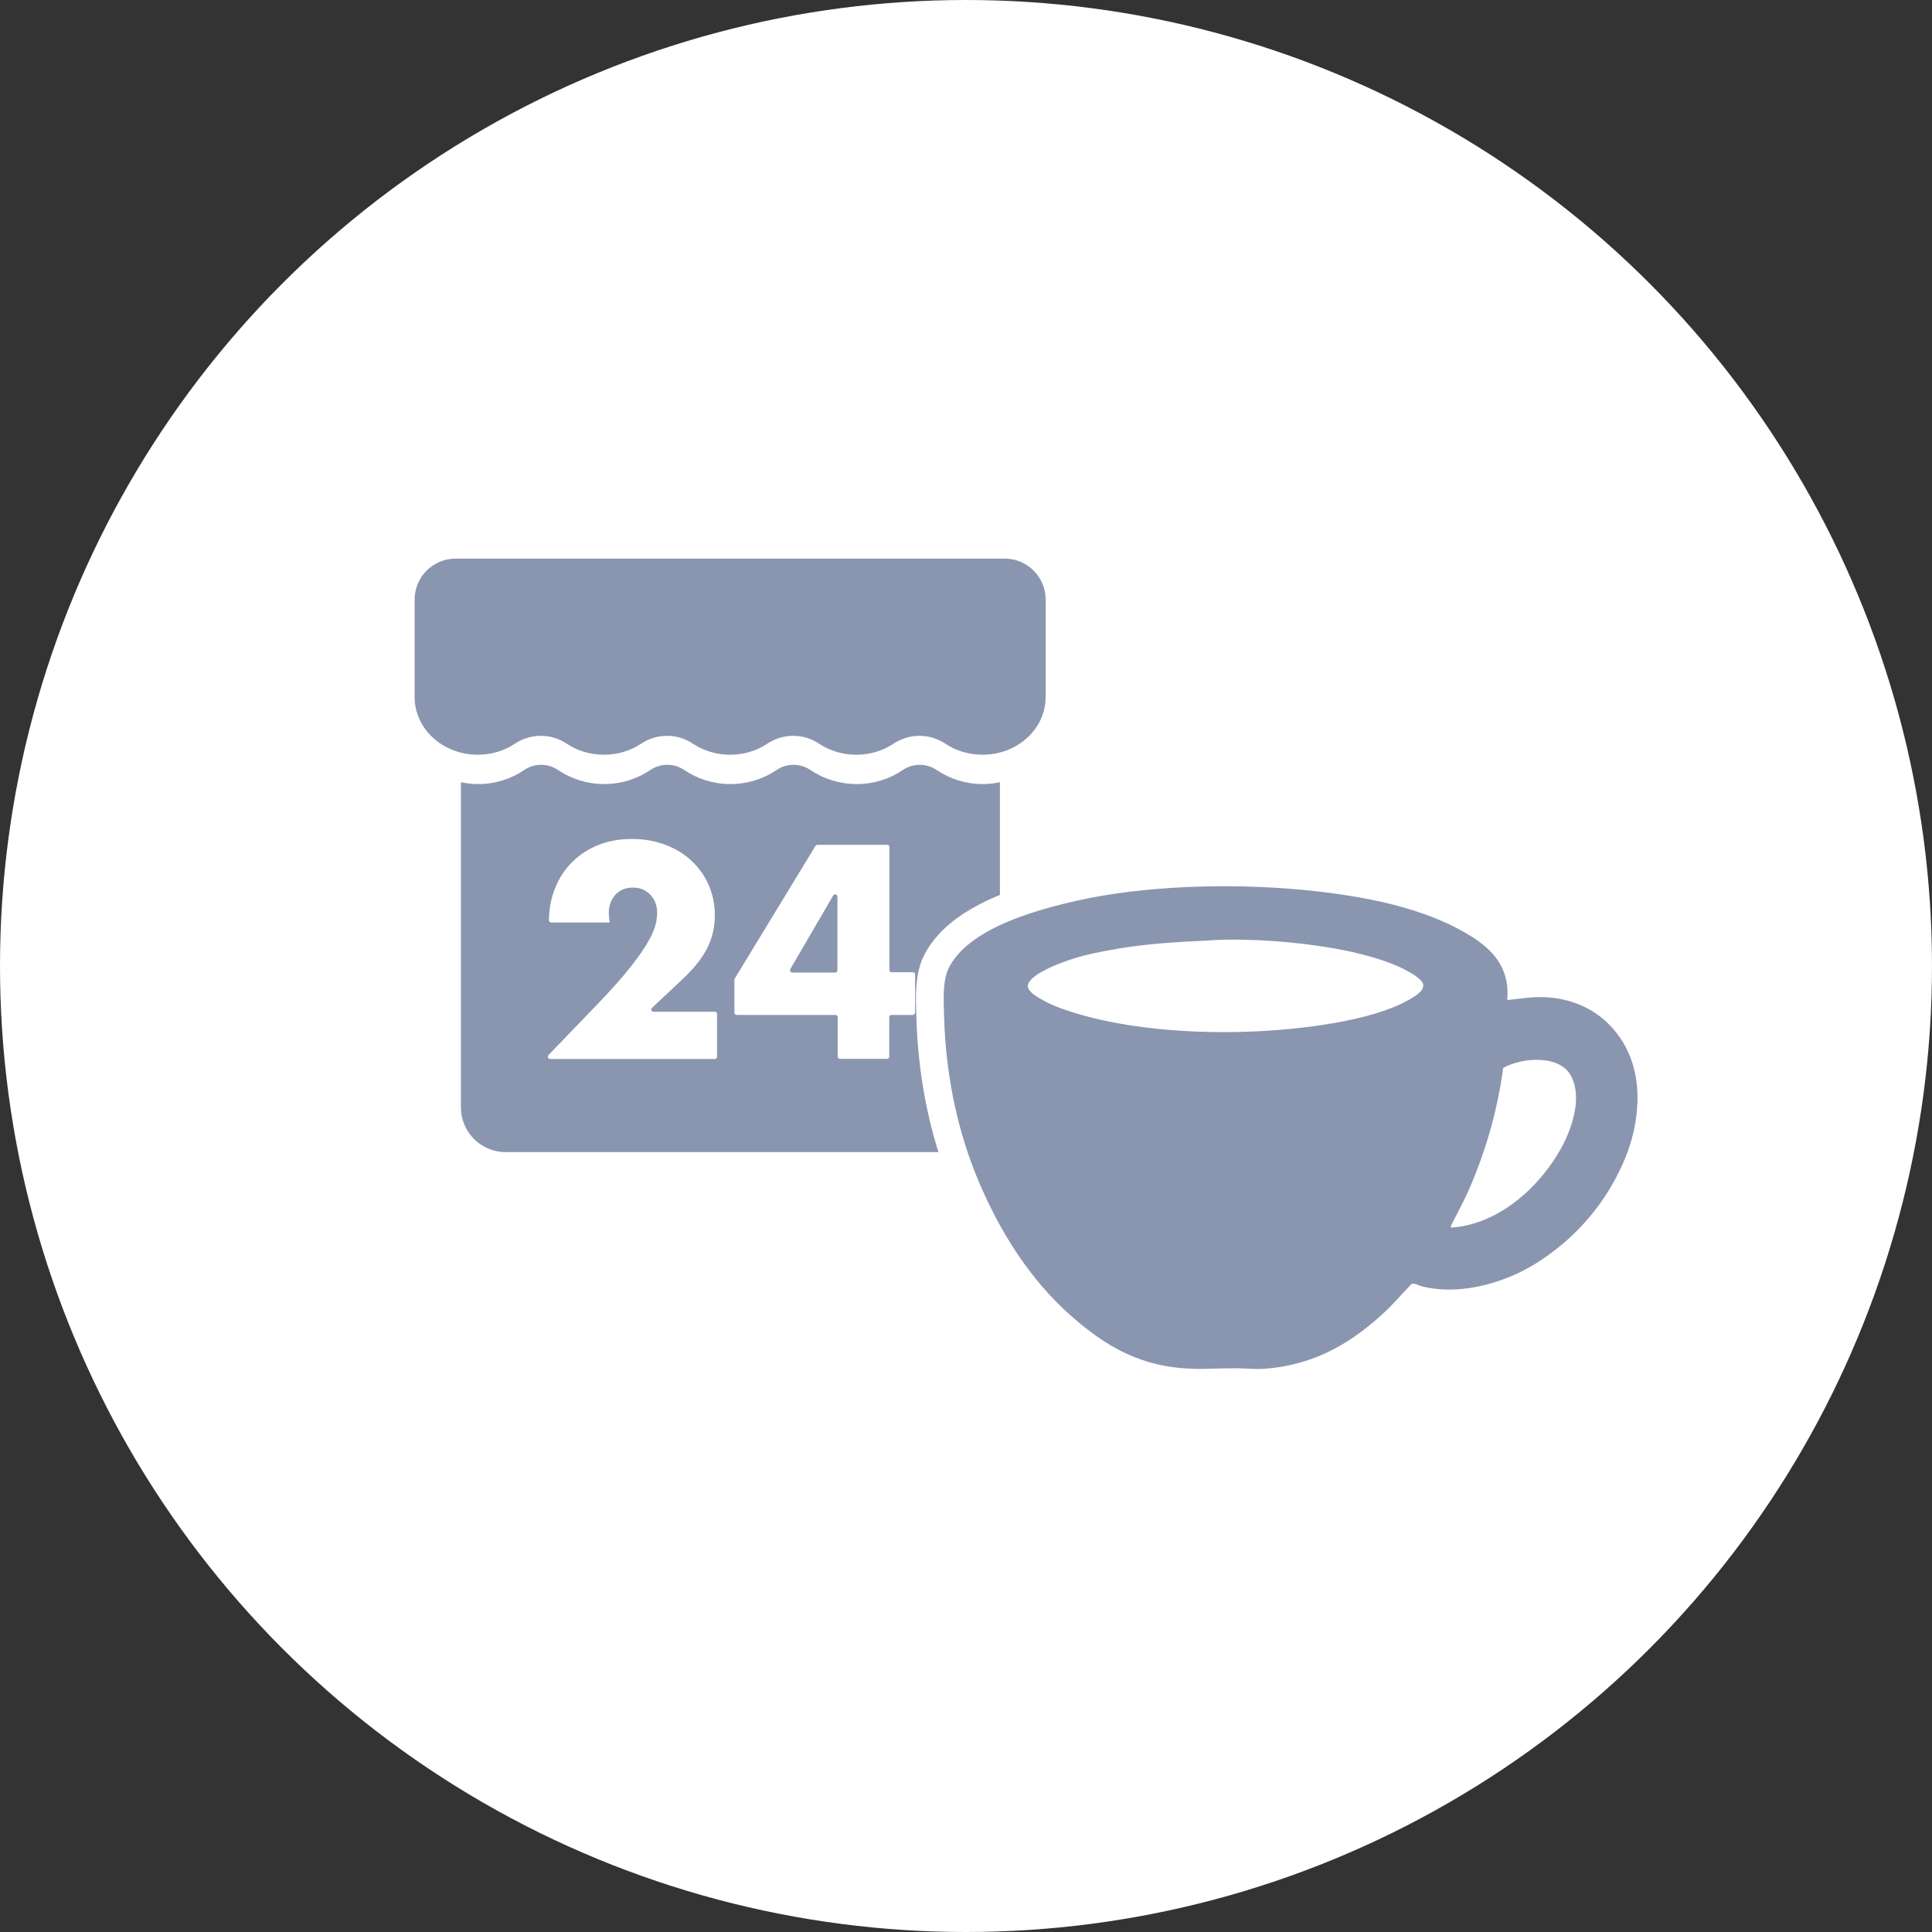
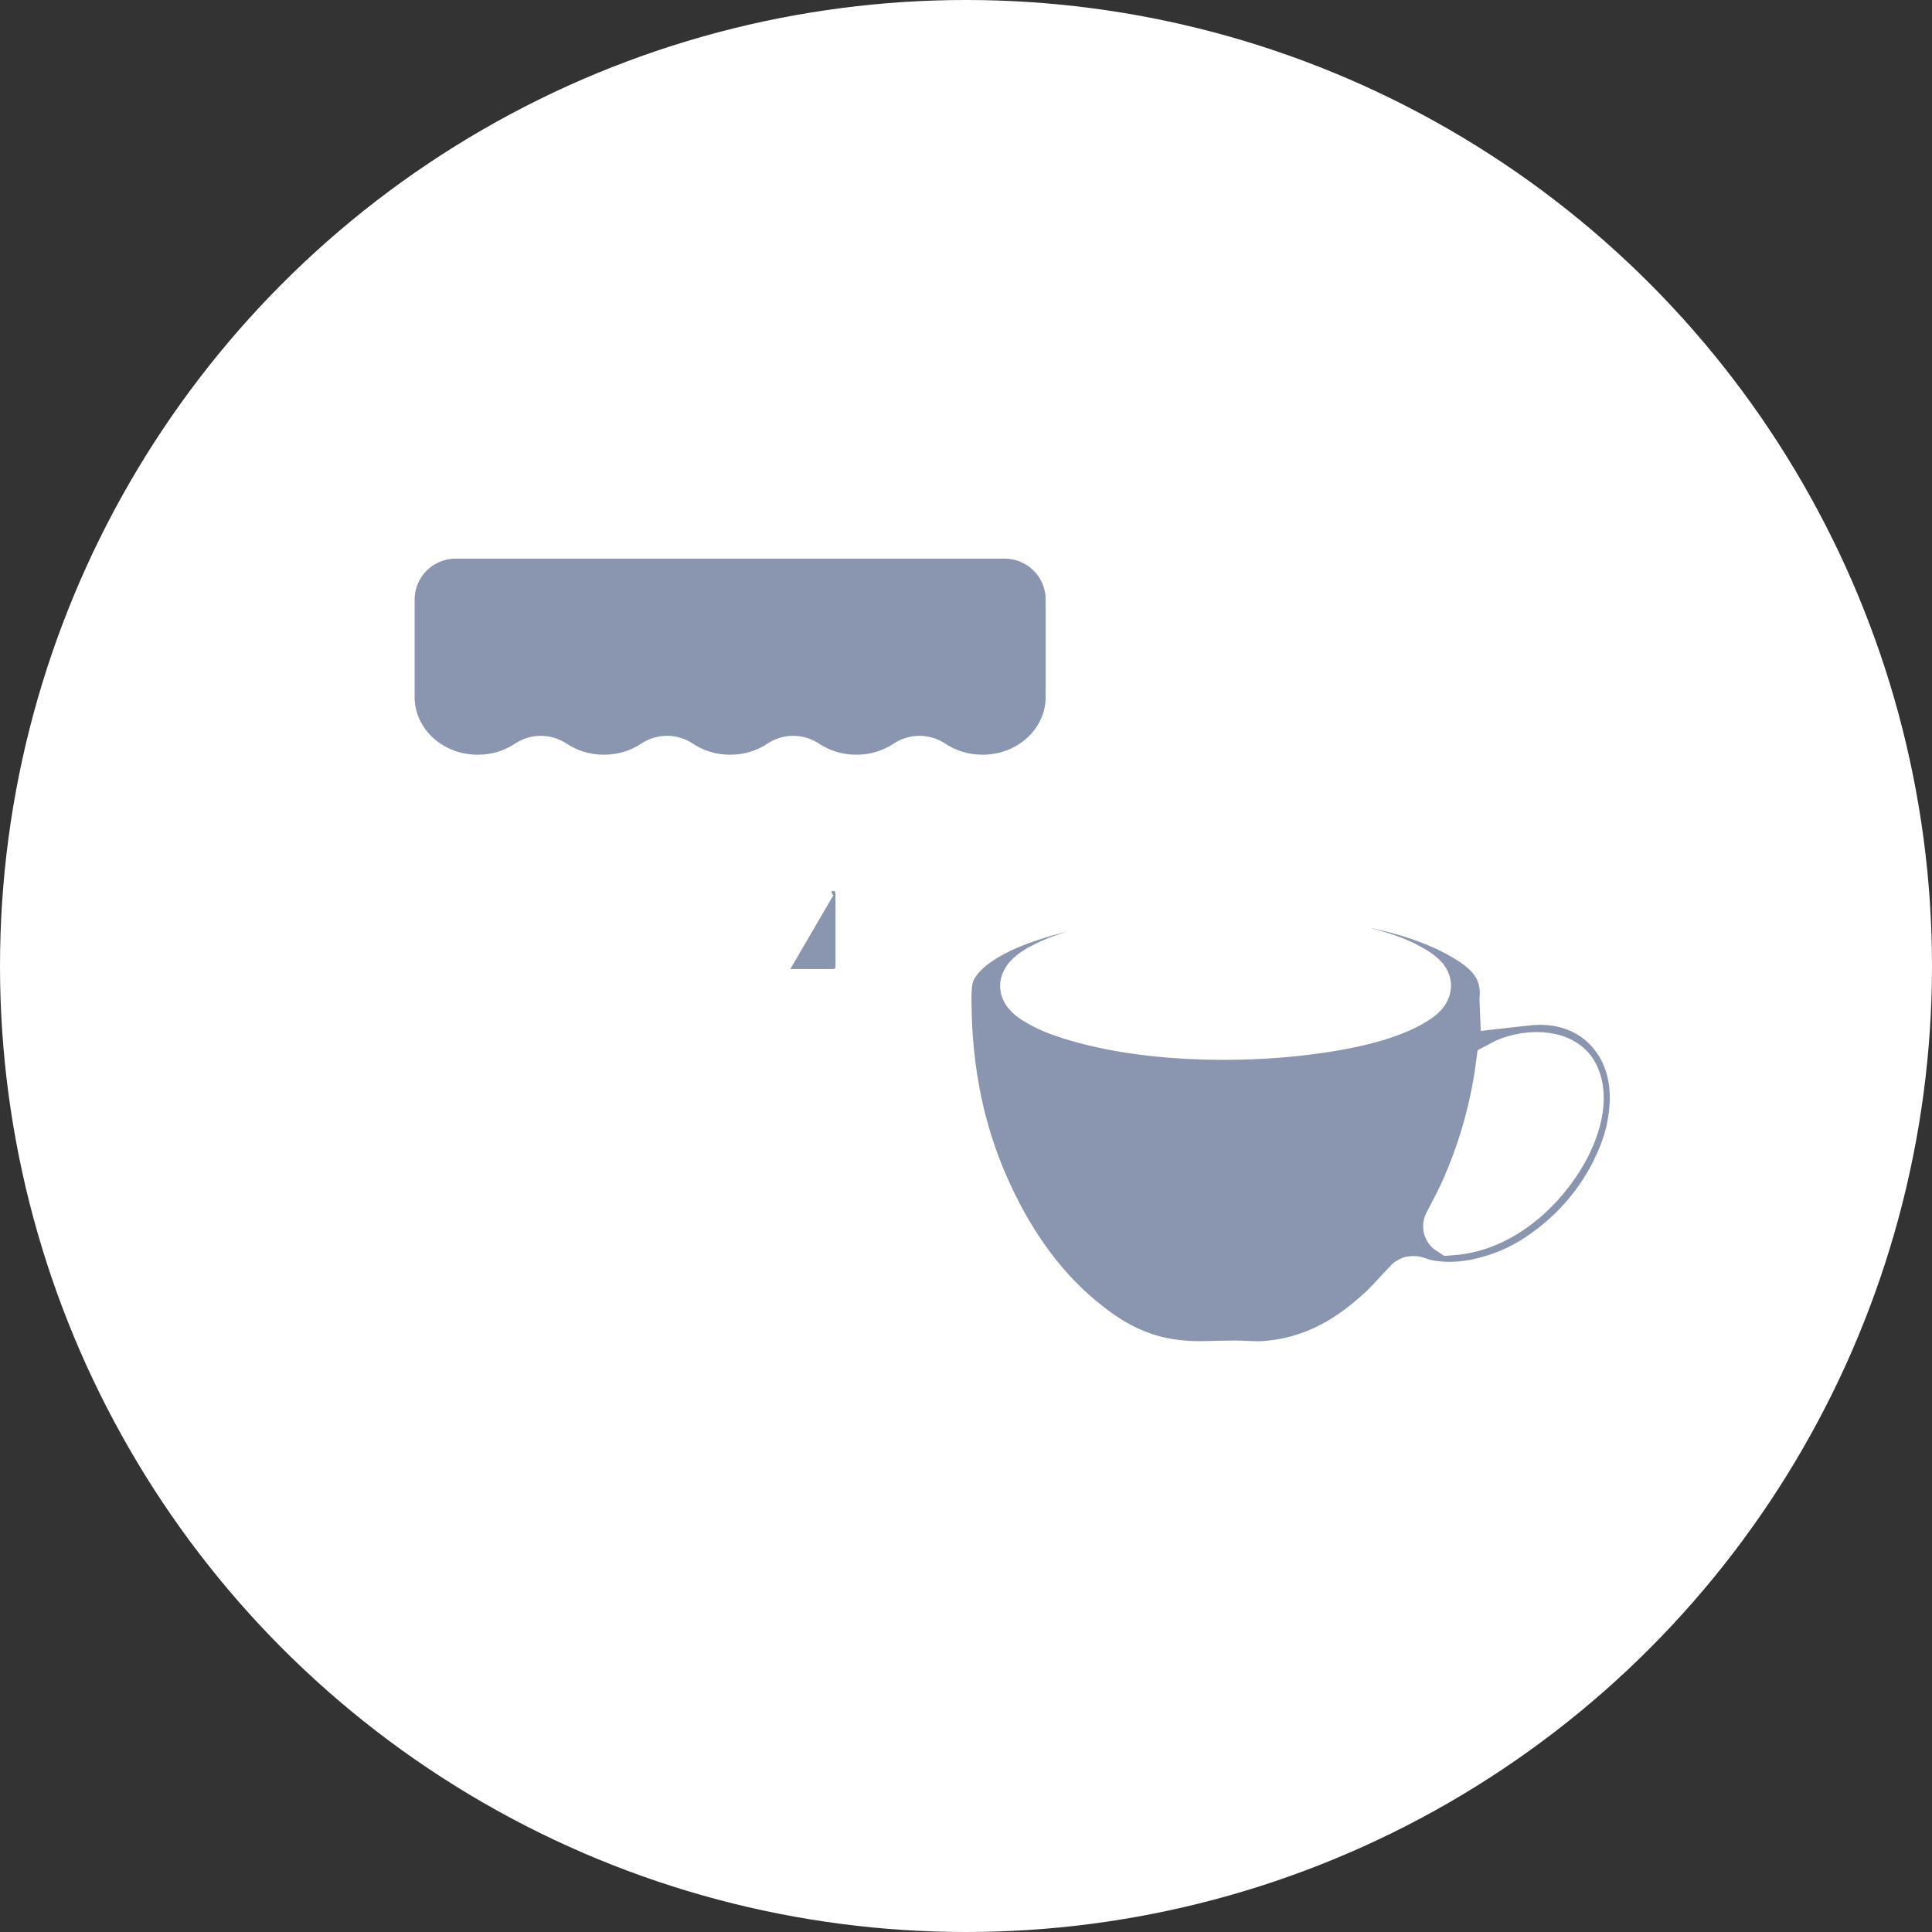
<svg xmlns="http://www.w3.org/2000/svg" id="_レイヤー_2" viewBox="0 0 139 139">
  <rect x="0" y="0" width="139" height="139" fill="#333333" stroke="none" />
  <defs>
    <style>.cls-1{fill-rule:evenodd;}.cls-1,.cls-2,.cls-3{stroke-width:0px;}.cls-1,.cls-3{fill:#8a96b0;}.cls-2{fill:#fff;}.cls-4{fill:none;stroke:#fff;stroke-miterlimit:10;stroke-width:3.99px;}</style>
  </defs>
  <g id="TXT">
    <circle class="cls-2" cx="69.5" cy="69.5" r="69.5" />
-     <path class="cls-3" d="m59.95,64.42l-3.09,5.3c-.06.11.02.25.14.25h3.09c.09,0,.16-.07.16-.16v-5.3c0-.17-.22-.23-.3-.08Z" />
+     <path class="cls-3" d="m59.95,64.42l-3.09,5.3h3.09c.09,0,.16-.07.16-.16v-5.3c0-.17-.22-.23-.3-.08Z" />
    <path class="cls-3" d="m32.78,40.19c-1.63,0-2.95,1.32-2.95,2.95v7.01c0,2.29,2.03,4.15,4.54,4.15,1,0,1.92-.29,2.67-.79,1.14-.76,2.6-.76,3.74,0,.75.5,1.67.79,2.67.79s1.92-.29,2.67-.79c1.14-.76,2.6-.76,3.74,0,.75.5,1.67.79,2.67.79s1.92-.29,2.67-.79c1.14-.76,2.6-.76,3.74,0,.75.5,1.67.79,2.67.79s1.92-.29,2.67-.79c1.14-.76,2.6-.76,3.74,0,.75.5,1.67.79,2.67.79,2.51,0,4.54-1.86,4.54-4.15v-7.01c0-1.63-1.32-2.95-2.95-2.95h-39.53Z" />
-     <path class="cls-3" d="m70.71,56.41c-1.24,0-2.39-.38-3.32-1.01-.73-.5-1.71-.5-2.44,0-.93.64-2.08,1.01-3.32,1.01s-2.39-.38-3.32-1.01c-.73-.5-1.71-.5-2.44,0-.93.63-2.08,1.01-3.32,1.01s-2.39-.38-3.32-1.01c-.73-.5-1.71-.5-2.44,0-.93.63-2.08,1.01-3.32,1.01s-2.39-.38-3.32-1.01c-.73-.5-1.71-.5-2.44,0-.93.64-2.08,1.01-3.32,1.01-.42,0-.83-.05-1.23-.13v23.39c0,1.78,1.44,3.22,3.22,3.22h32.34c1.78,0,3.22-1.44,3.22-3.22v-23.39c-.4.08-.8.13-1.23.13Zm-19.12,19.62c0,.09-.07.16-.16.16h-11.85c-.14,0-.22-.17-.12-.28l3.55-3.69c1.01-1.05,1.8-1.94,2.37-2.67.57-.73,1-1.34,1.28-1.85.28-.5.45-.91.52-1.23.07-.31.1-.58.1-.8,0-.23-.04-.46-.11-.67-.07-.22-.19-.41-.34-.58-.15-.17-.33-.31-.54-.41-.21-.1-.46-.15-.75-.15-.55,0-.97.18-1.28.53-.31.35-.46.8-.46,1.33,0,.15.02.37.06.65h-4.2c-.09,0-.17-.08-.17-.17.02-.83.16-1.59.44-2.28.29-.74.7-1.37,1.24-1.9.53-.53,1.16-.94,1.89-1.23.73-.29,1.53-.43,2.4-.43s1.65.14,2.38.41c.73.27,1.36.65,1.89,1.14.53.49.95,1.07,1.25,1.75s.45,1.41.45,2.2c0,.84-.18,1.62-.54,2.34-.36.72-.94,1.45-1.73,2.2l-2.25,2.11c-.11.1-.04.28.11.28h4.41c.09,0,.16.07.16.16v3.06Zm14.24-3.17c0,.09-.07.16-.16.16h-1.53c-.09,0-.16.07-.16.16v2.84c0,.09-.07.16-.16.16h-3.39c-.09,0-.16-.07-.16-.16v-2.84c0-.09-.07-.16-.16-.16h-7.11c-.09,0-.16-.07-.16-.16v-2.36s0-.06.02-.09l5.81-9.55s.08-.08.14-.08h5.02c.09,0,.16.07.16.16v8.85c0,.09.07.16.16.16h1.53c.09,0,.16.07.16.16v2.74Z" />
    <path class="cls-1" d="m108.44,71.95c.98-.11,1.84-.24,2.69-.21,2.66.12,4.54,1.45,5.62,3.22.81,1.32,1.18,2.96,1.03,4.8-.14,1.79-.64,3.21-1.32,4.59-1.3,2.64-3.27,4.77-5.54,6.28-1.25.84-2.56,1.43-4.09,1.82-1.41.36-3.08.48-4.59.08-.17-.05-.4-.17-.54-.17-.17,0-.16.03-.29.17-.59.6-1.22,1.35-1.82,1.9-2.19,2.02-4.84,3.78-8.64,4.05-.64.05-1.33-.04-2.03-.04s-1.39.02-2.07.04c-4.25.13-6.83-1.34-9.26-3.35-3.06-2.54-5.36-5.92-7.07-9.88-1.46-3.37-2.47-7.43-2.6-12.2-.04-1.33-.09-2.59.37-3.47,1.23-2.32,4.59-3.57,7.4-4.34,2.4-.65,4.75-1.05,7.52-1.28,5.46-.46,11.6-.11,16.29.95,1.84.42,3.73,1.03,5.38,1.9,1.85.99,3.81,2.3,3.56,5.13Zm-21.25-4.3c-2.81.13-5.07.27-7.53.74-1.16.22-2.04.41-3.27.87-.47.17-2.46.96-2.44,1.69,0,.39.67.79,1.12,1.03.55.3,1.03.49,1.53.66,5.38,1.87,13.47,2.04,19.68.91,1.74-.32,3.6-.8,5-1.57.45-.25,1.13-.64,1.12-1.08-.01-.42-.78-.84-1.2-1.07-1.37-.76-3.56-1.31-5.29-1.61-2.57-.44-5.76-.72-8.64-.58-.03,0-.06,0-.08,0Zm25.1,15.01c.72-1.3,1.61-3.59.74-5.25-.79-1.51-3.43-1.37-4.88-.58-.45,3.34-1.39,6.35-2.56,8.97-.34.75-.78,1.57-1.12,2.23-.03.06-.15.22-.04.29,3.48-.25,6.37-2.99,7.86-5.66Z" />
    <path class="cls-4" d="m108.44,71.95c.98-.11,1.84-.24,2.69-.21,2.66.12,4.54,1.45,5.62,3.22.81,1.32,1.18,2.96,1.03,4.8-.14,1.79-.64,3.21-1.32,4.59-1.3,2.64-3.27,4.77-5.54,6.28-1.25.84-2.56,1.43-4.09,1.82-1.41.36-3.08.48-4.59.08-.17-.05-.4-.17-.54-.17-.17,0-.16.03-.29.17-.59.6-1.22,1.35-1.82,1.9-2.19,2.02-4.84,3.78-8.64,4.05-.64.05-1.33-.04-2.03-.04s-1.39.02-2.07.04c-4.25.13-6.83-1.34-9.26-3.35-3.06-2.54-5.36-5.92-7.07-9.88-1.46-3.37-2.47-7.43-2.6-12.2-.04-1.33-.09-2.59.37-3.47,1.23-2.32,4.59-3.57,7.4-4.34,2.4-.65,4.75-1.05,7.52-1.28,5.46-.46,11.6-.11,16.29.95,1.84.42,3.73,1.03,5.38,1.9,1.85.99,3.81,2.3,3.56,5.13Zm-21.25-4.3c-2.81.13-5.07.27-7.53.74-1.16.22-2.04.41-3.27.87-.47.17-2.46.96-2.44,1.69,0,.39.67.79,1.12,1.03.55.3,1.03.49,1.53.66,5.38,1.87,13.47,2.04,19.68.91,1.74-.32,3.6-.8,5-1.57.45-.25,1.13-.64,1.12-1.08-.01-.42-.78-.84-1.2-1.07-1.37-.76-3.56-1.31-5.29-1.61-2.57-.44-5.76-.72-8.64-.58-.03,0-.06,0-.08,0Zm25.1,15.01c.72-1.3,1.61-3.59.74-5.25-.79-1.51-3.43-1.37-4.88-.58-.45,3.34-1.39,6.35-2.56,8.97-.34.75-.78,1.57-1.12,2.23-.03.06-.15.22-.04.29,3.48-.25,6.37-2.99,7.86-5.66Z" />
-     <path class="cls-3" d="m108.44,71.95c.98-.11,1.84-.24,2.69-.21,2.66.12,4.54,1.45,5.62,3.22.81,1.32,1.18,2.96,1.03,4.8-.14,1.79-.64,3.21-1.32,4.59-1.3,2.64-3.27,4.77-5.54,6.28-1.25.84-2.56,1.43-4.09,1.82-1.41.36-3.08.48-4.59.08-.17-.05-.4-.17-.54-.17-.17,0-.16.03-.29.17-.59.6-1.22,1.35-1.82,1.9-2.19,2.02-4.84,3.78-8.64,4.05-.64.05-1.33-.04-2.03-.04s-1.39.02-2.07.04c-4.25.13-6.83-1.34-9.26-3.35-3.06-2.54-5.36-5.92-7.07-9.88-1.46-3.37-2.47-7.43-2.6-12.2-.04-1.33-.09-2.59.37-3.47,1.23-2.32,4.59-3.57,7.4-4.34,2.4-.65,4.75-1.05,7.52-1.28,5.46-.46,11.6-.11,16.29.95,1.84.42,3.73,1.03,5.38,1.9,1.85.99,3.81,2.3,3.56,5.13Zm-21.25-4.3c-2.81.13-5.07.27-7.53.74-1.16.22-2.04.41-3.27.87-.47.17-2.46.96-2.44,1.69,0,.39.67.79,1.12,1.03.55.3,1.03.49,1.53.66,5.38,1.87,13.47,2.04,19.68.91,1.74-.32,3.6-.8,5-1.57.45-.25,1.13-.64,1.12-1.08-.01-.42-.78-.84-1.2-1.07-1.37-.76-3.56-1.31-5.29-1.61-2.57-.44-5.76-.72-8.64-.58-.03,0-.06,0-.08,0Zm25.1,15.01c.72-1.3,1.61-3.59.74-5.25-.79-1.51-3.43-1.37-4.88-.58-.45,3.34-1.39,6.35-2.56,8.97-.34.75-.78,1.57-1.12,2.23-.03.06-.15.22-.04.29,3.48-.25,6.37-2.99,7.86-5.66Z" />
  </g>
</svg>